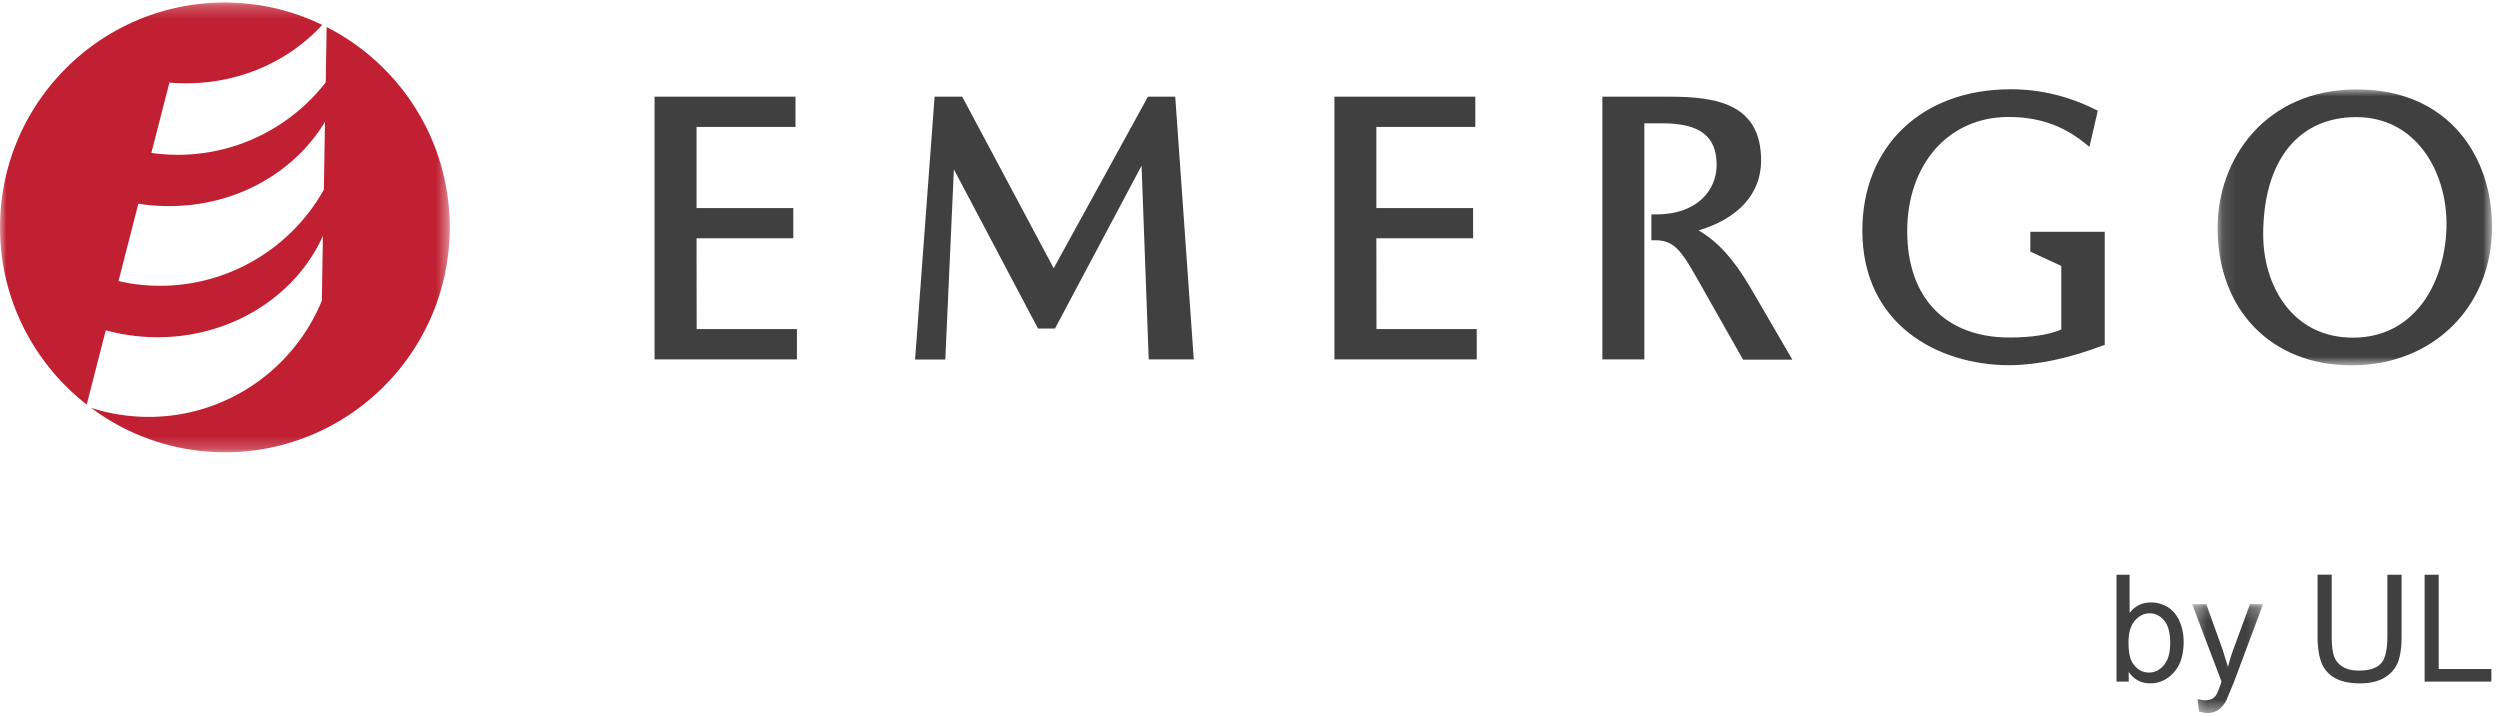
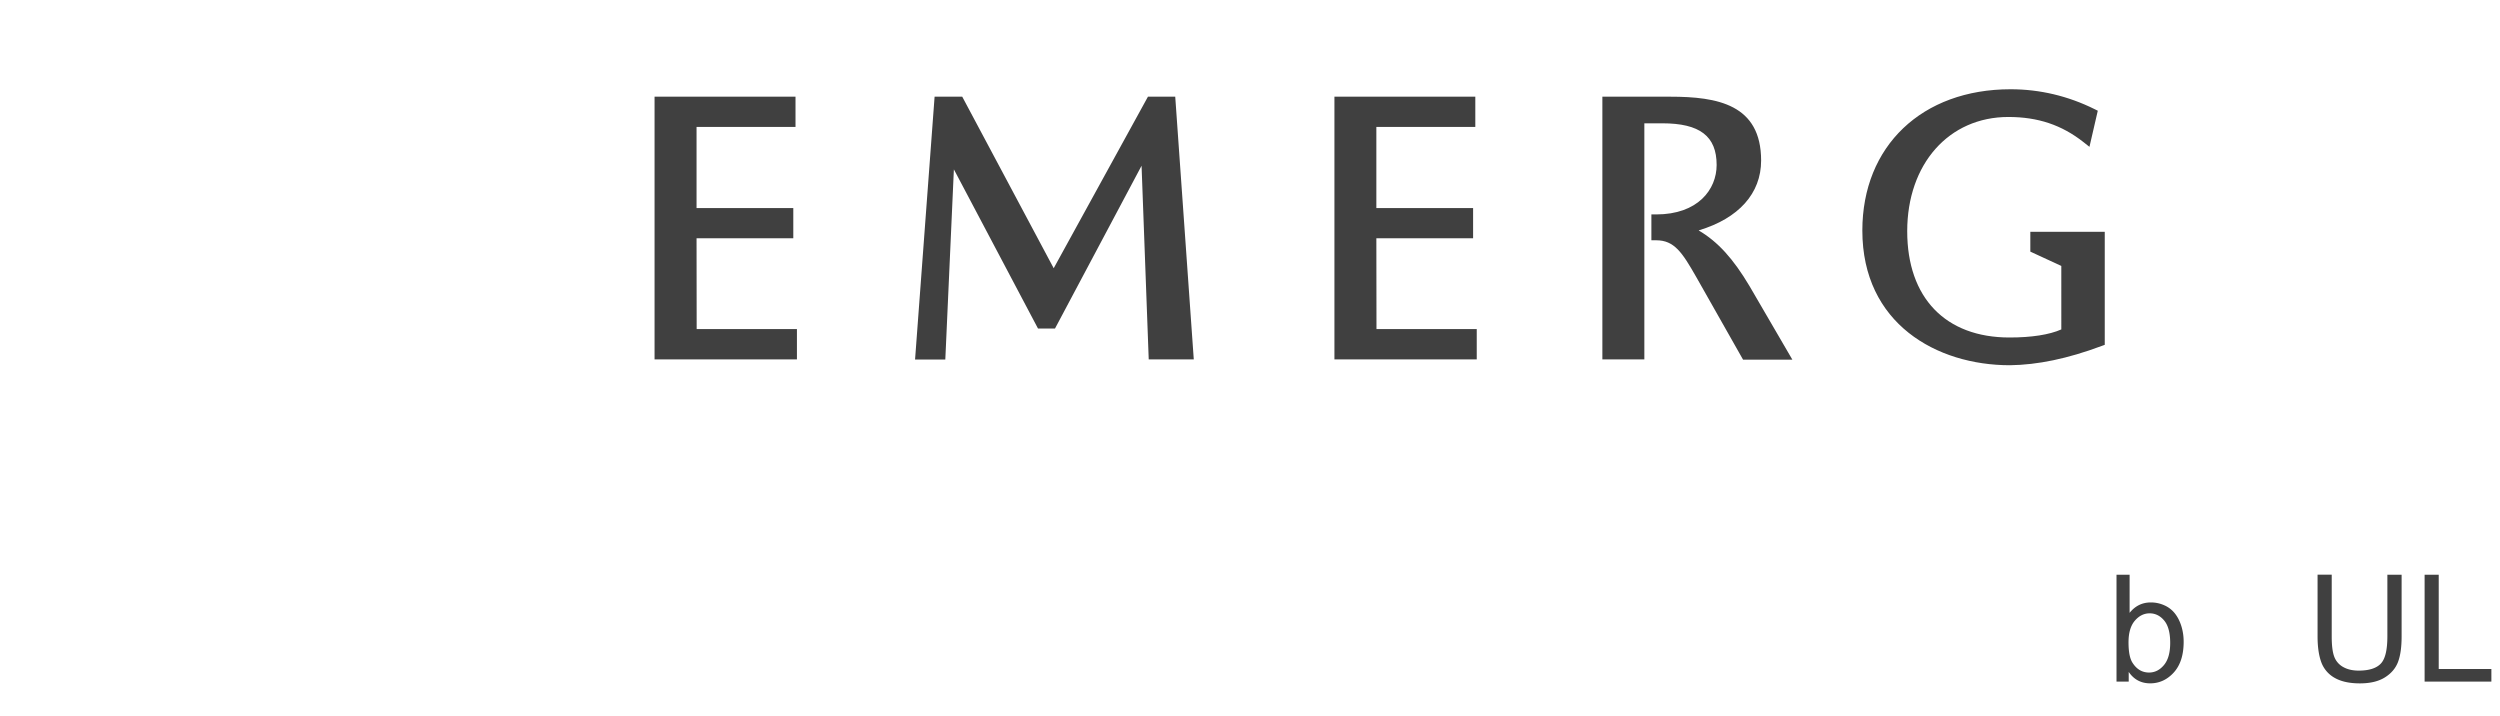
<svg xmlns="http://www.w3.org/2000/svg" xmlns:xlink="http://www.w3.org/1999/xlink" width="192" height="55">
  <defs>
-     <path id="A" d="M0 .243h34.542v34.544H0z" />
    <path id="B" d="M.12.96H21.2v21.194H.12z" />
-     <path id="C" d="M.357.175h5.447v8.357H.357z" />
+     <path id="C" d="M.357.175h5.447H.357z" />
  </defs>
  <g transform="translate(0 -1)">
    <g transform="translate(0 .949)">
      <mask id="D" fill="#fff ">
        <use xlink:href="#A" />
      </mask>
      <path d="M24.874 14.614c-2.808 5.02-8.482 8.07-14.53 7.253-.425-.057-.825-.14-1.243-.232l1.524-5.94.305.045c5.88.795 11.33-1.862 14.027-6.33l-.085 5.206zm.214-12.487l-.073 4.252c-3.054 3.92-8.033 6.142-13.31 5.428-.03-.002-.046-.01-.08-.014l1.386-5.397c4.646.39 8.933-1.368 11.735-4.432A17.17 17.17 0 0 0 17.272.242C7.733.242 0 7.975 0 17.513c0 5.533 2.613 10.448 6.66 13.61l1.463-5.704c.635.173 1.268.304 1.936.392 6.43.864 12.384-2.41 14.74-7.643l-.082 4.974c-2.433 5.928-8.6 9.695-15.243 8.794a13.79 13.79 0 0 1-2.483-.566 17.17 17.17 0 0 0 10.28 3.417c9.538 0 17.27-7.735 17.27-17.274 0-6.72-3.85-12.532-9.453-15.386z" fill="#C02032" mask="url(#D)" />
    </g>
    <path d="M53.495 19.3h7.43v-2.322h-7.43v-6.23h7.6V8.426H50.27V28.6h10.934v-2.326h-7.7zM88.162 8.426L80.924 21.6 73.9 8.426h-2.123l-1.5 20.186H72.6l.658-14.605 6.46 12.222h1.307l6.647-12.5.55 14.872h3.46L90.258 8.426zM105.704 19.3h7.43v-2.322h-7.43v-6.23h7.6V8.426h-10.82V28.6h10.93v-2.326h-7.7zm24.77-.612c3.053-.916 4.78-2.832 4.78-5.357 0-4.312-3.354-4.905-6.977-4.905h-5.215V28.6h3.224V10.47h1.375c2.887 0 4.177.987 4.177 3.198 0 1.886-1.438 3.8-4.646 3.8h-.365v1.985h.365c1.395 0 2 .925 3.094 2.845l3.582 6.324h3.787l-3.292-5.652c-1.25-2.1-2.423-3.4-3.9-4.27m25.464 1.623l2.382 1.1V26.3c-.917.407-2.285.62-3.98.62-4.92 0-7.855-3.05-7.855-8.162 0-5.166 3.196-8.774 7.77-8.774 2.273 0 4.1.616 5.776 1.937l.45.357.64-2.774-.255-.127c-2.02-1-4.187-1.522-6.444-1.522-6.8 0-11.383 4.36-11.383 10.85 0 7.145 5.7 10.345 11.33 10.345h.005c2.114-.027 4.418-.5 7.044-1.48l.238-.088V18.8h-5.716v1.523z" fill="#404040" />
    <g transform="translate(170.191 6.906)">
      <mask id="E" fill="#fff">
        <use xlink:href="#B" />
      </mask>
-       <path d="M10.773 3.088c4.547 0 6.927 4.12 6.927 8.19 0 4.213-2.246 8.748-7.18 8.748-4.74 0-6.898-4.1-6.898-7.908 0-5.654 2.673-9.03 7.15-9.03M10.8.96C3.788.96.12 6.305.12 11.585c0 6.322 4.132 10.57 10.285 10.57 6.255 0 10.796-4.482 10.796-10.657C21.2 6.253 17.985.96 10.8.96" fill="#404040" mask="url(#E)" />
    </g>
    <path d="M163.47 50.328c0 .713.097 1.228.29 1.545.32.517.747.778 1.288.778.44 0 .822-.19 1.143-.574s.48-.952.48-1.7c0-.776-.154-1.35-.46-1.718s-.682-.555-1.118-.555-.82.192-1.143.573-.48.937-.48 1.66zm.013 3.018h-.935V45.14h1.006v2.927c.428-.535.97-.8 1.63-.8.366 0 .71.074 1.04.222a2.11 2.11 0 0 1 .805.621c.21.266.378.59.496.966s.18.78.18 1.21c0 1.018-.253 1.805-.757 2.36s-1.11.835-1.813.835-1.25-.294-1.65-.878v.745z" fill="#404040" />
    <g transform="translate(168 47.226)">
      <mask id="F" fill="#fff">
        <use xlink:href="#C" />
      </mask>
      <path d="M.884 8.41l-.112-.946a2.25 2.25 0 0 0 .577.089c.224 0 .403-.037.537-.112s.244-.18.33-.313c.063-.1.167-.35.31-.75l.09-.245L.357.175h1.087L2.68 3.617l.43 1.377c.116-.462.254-.914.415-1.355L4.797.175h1.008L3.542 6.22l-.565 1.35c-.18.332-.384.575-.616.73s-.51.232-.828.232a2.01 2.01 0 0 1-.649-.123" fill="#404040" mask="url(#F)" />
    </g>
    <path d="M183.36 45.138h1.084v4.74c0 .826-.093 1.48-.278 1.966s-.525.88-1.012 1.184-1.126.455-1.917.455c-.77 0-1.398-.132-1.886-.397a2.27 2.27 0 0 1-1.047-1.151c-.2-.502-.315-1.187-.315-2.058v-4.74h1.087v4.736c0 .713.067 1.238.2 1.576a1.5 1.5 0 0 0 .684.78c.324.182.717.274 1.184.274.798 0 1.365-.18 1.706-.542s.5-1.06.5-2.1v-4.736zm2.85 8.207v-8.207h1.084v7.24h4.044v.967z" fill="#404040" />
  </g>
</svg>